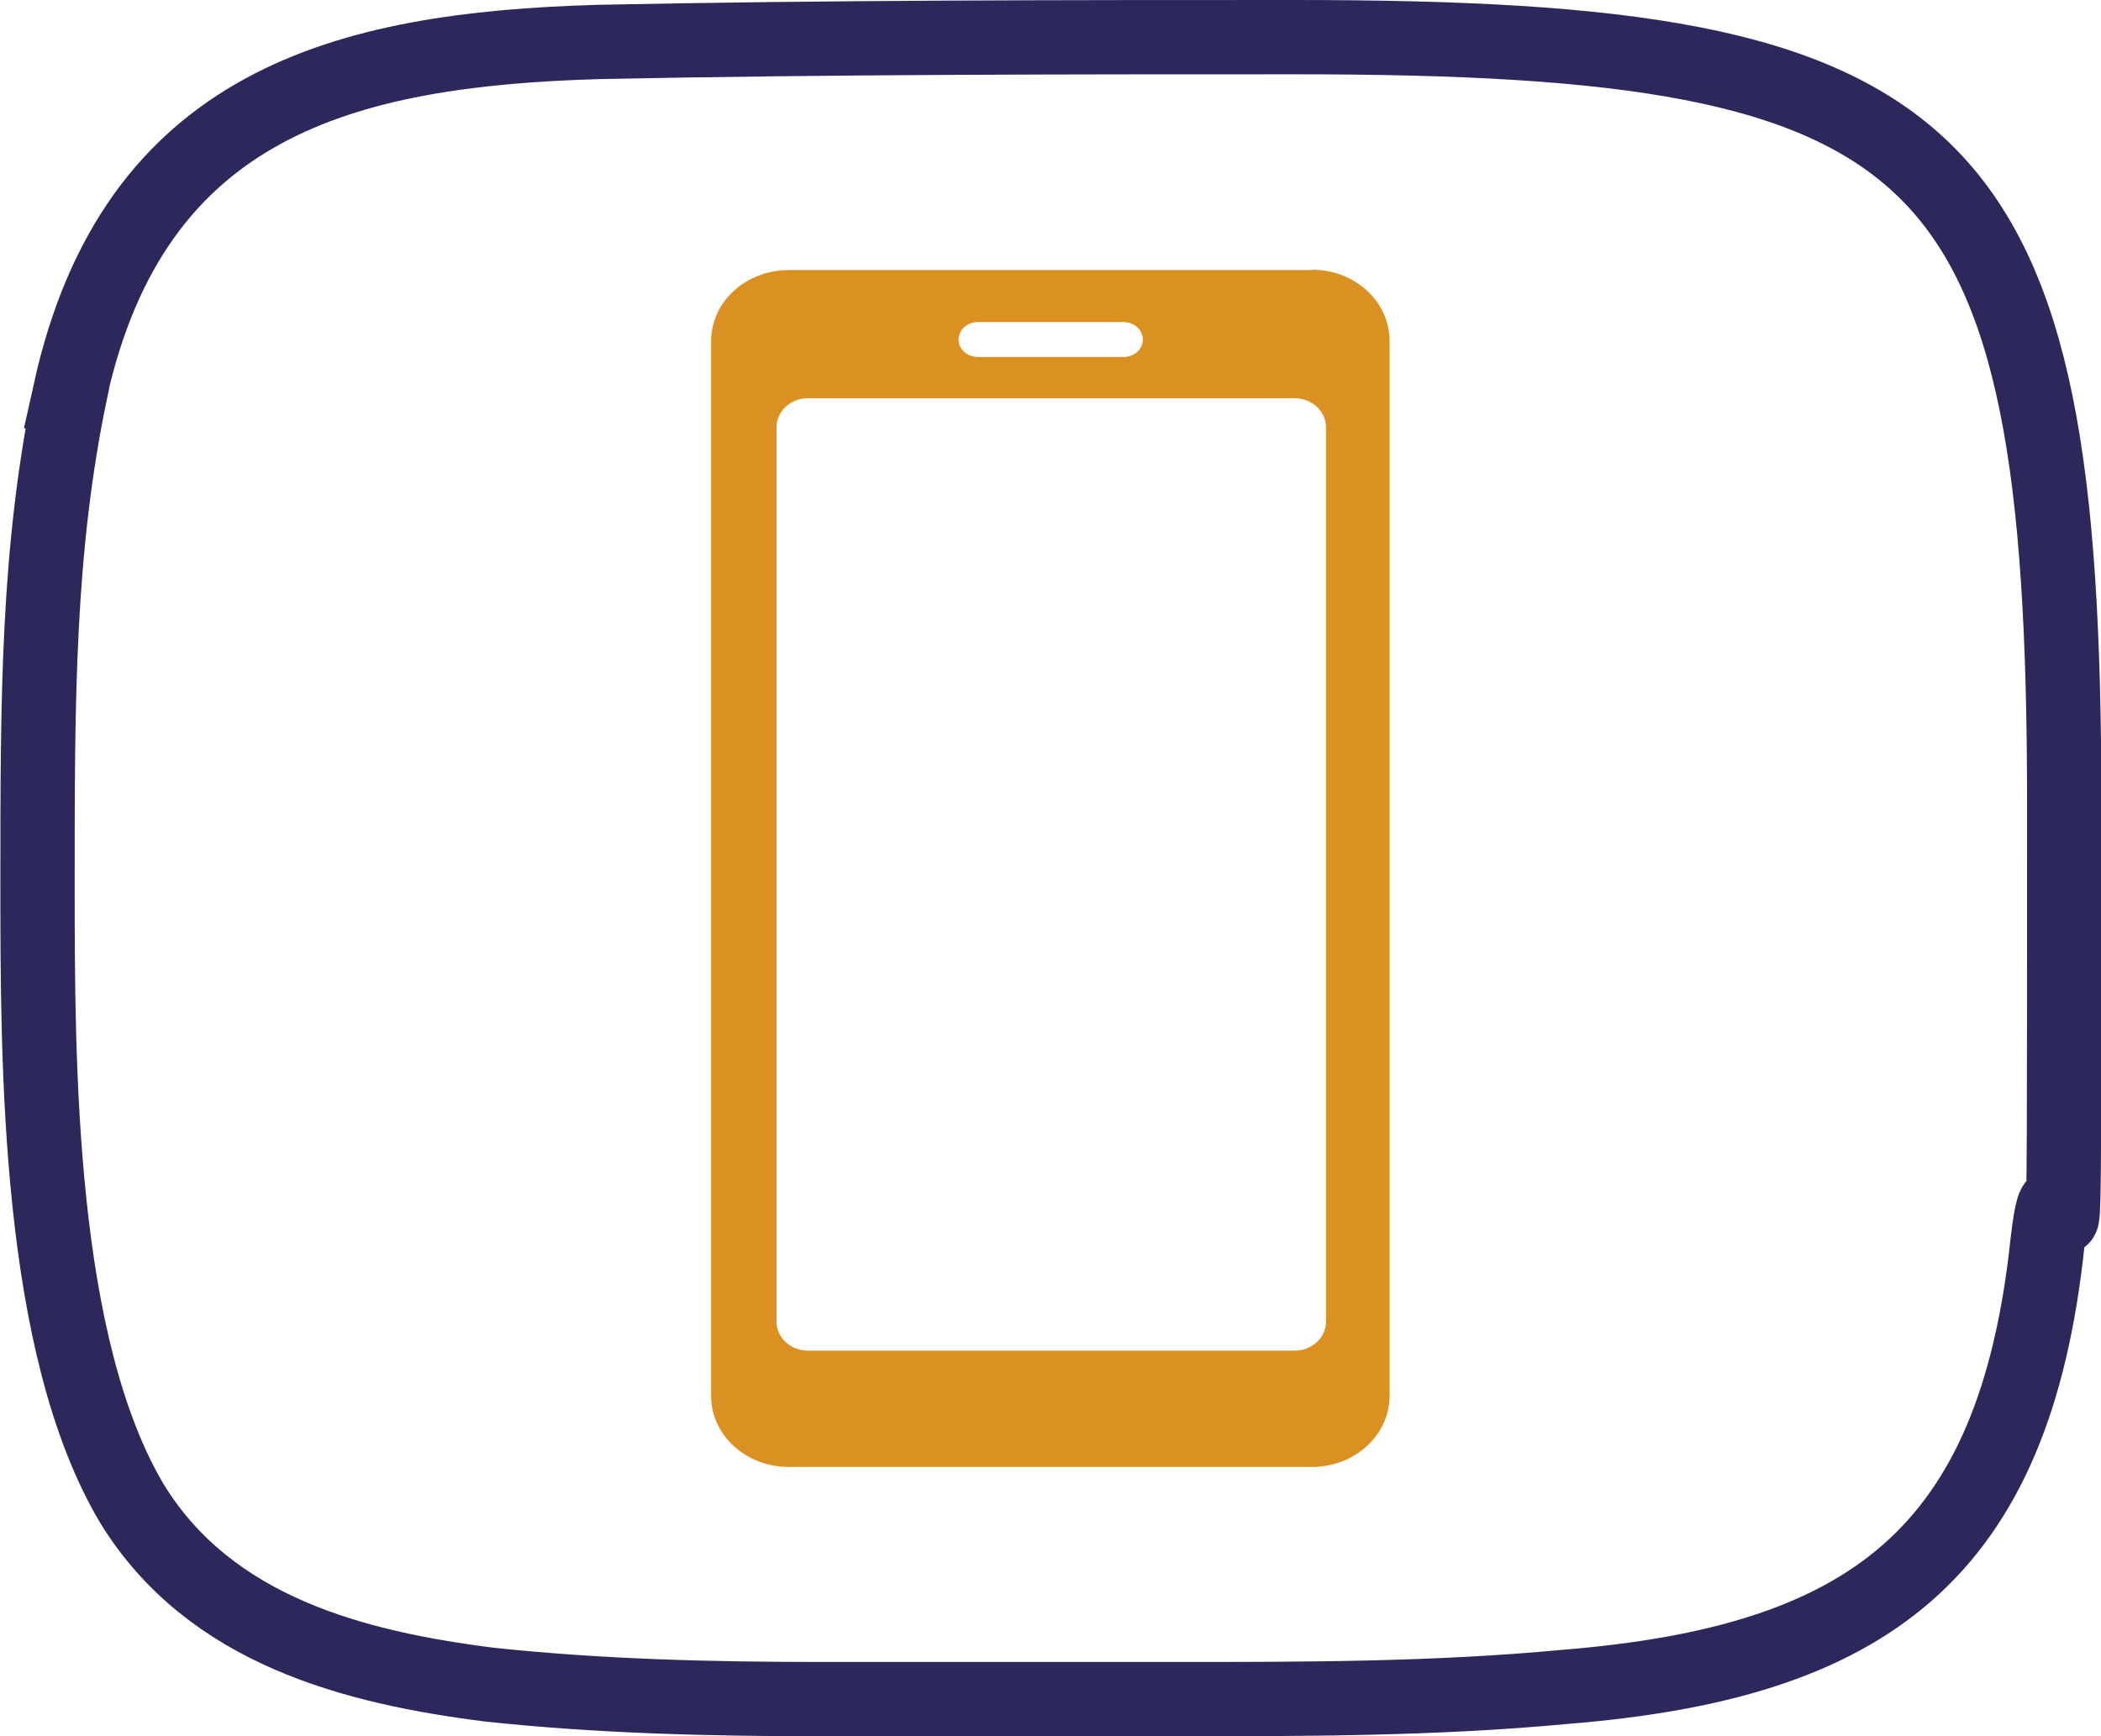
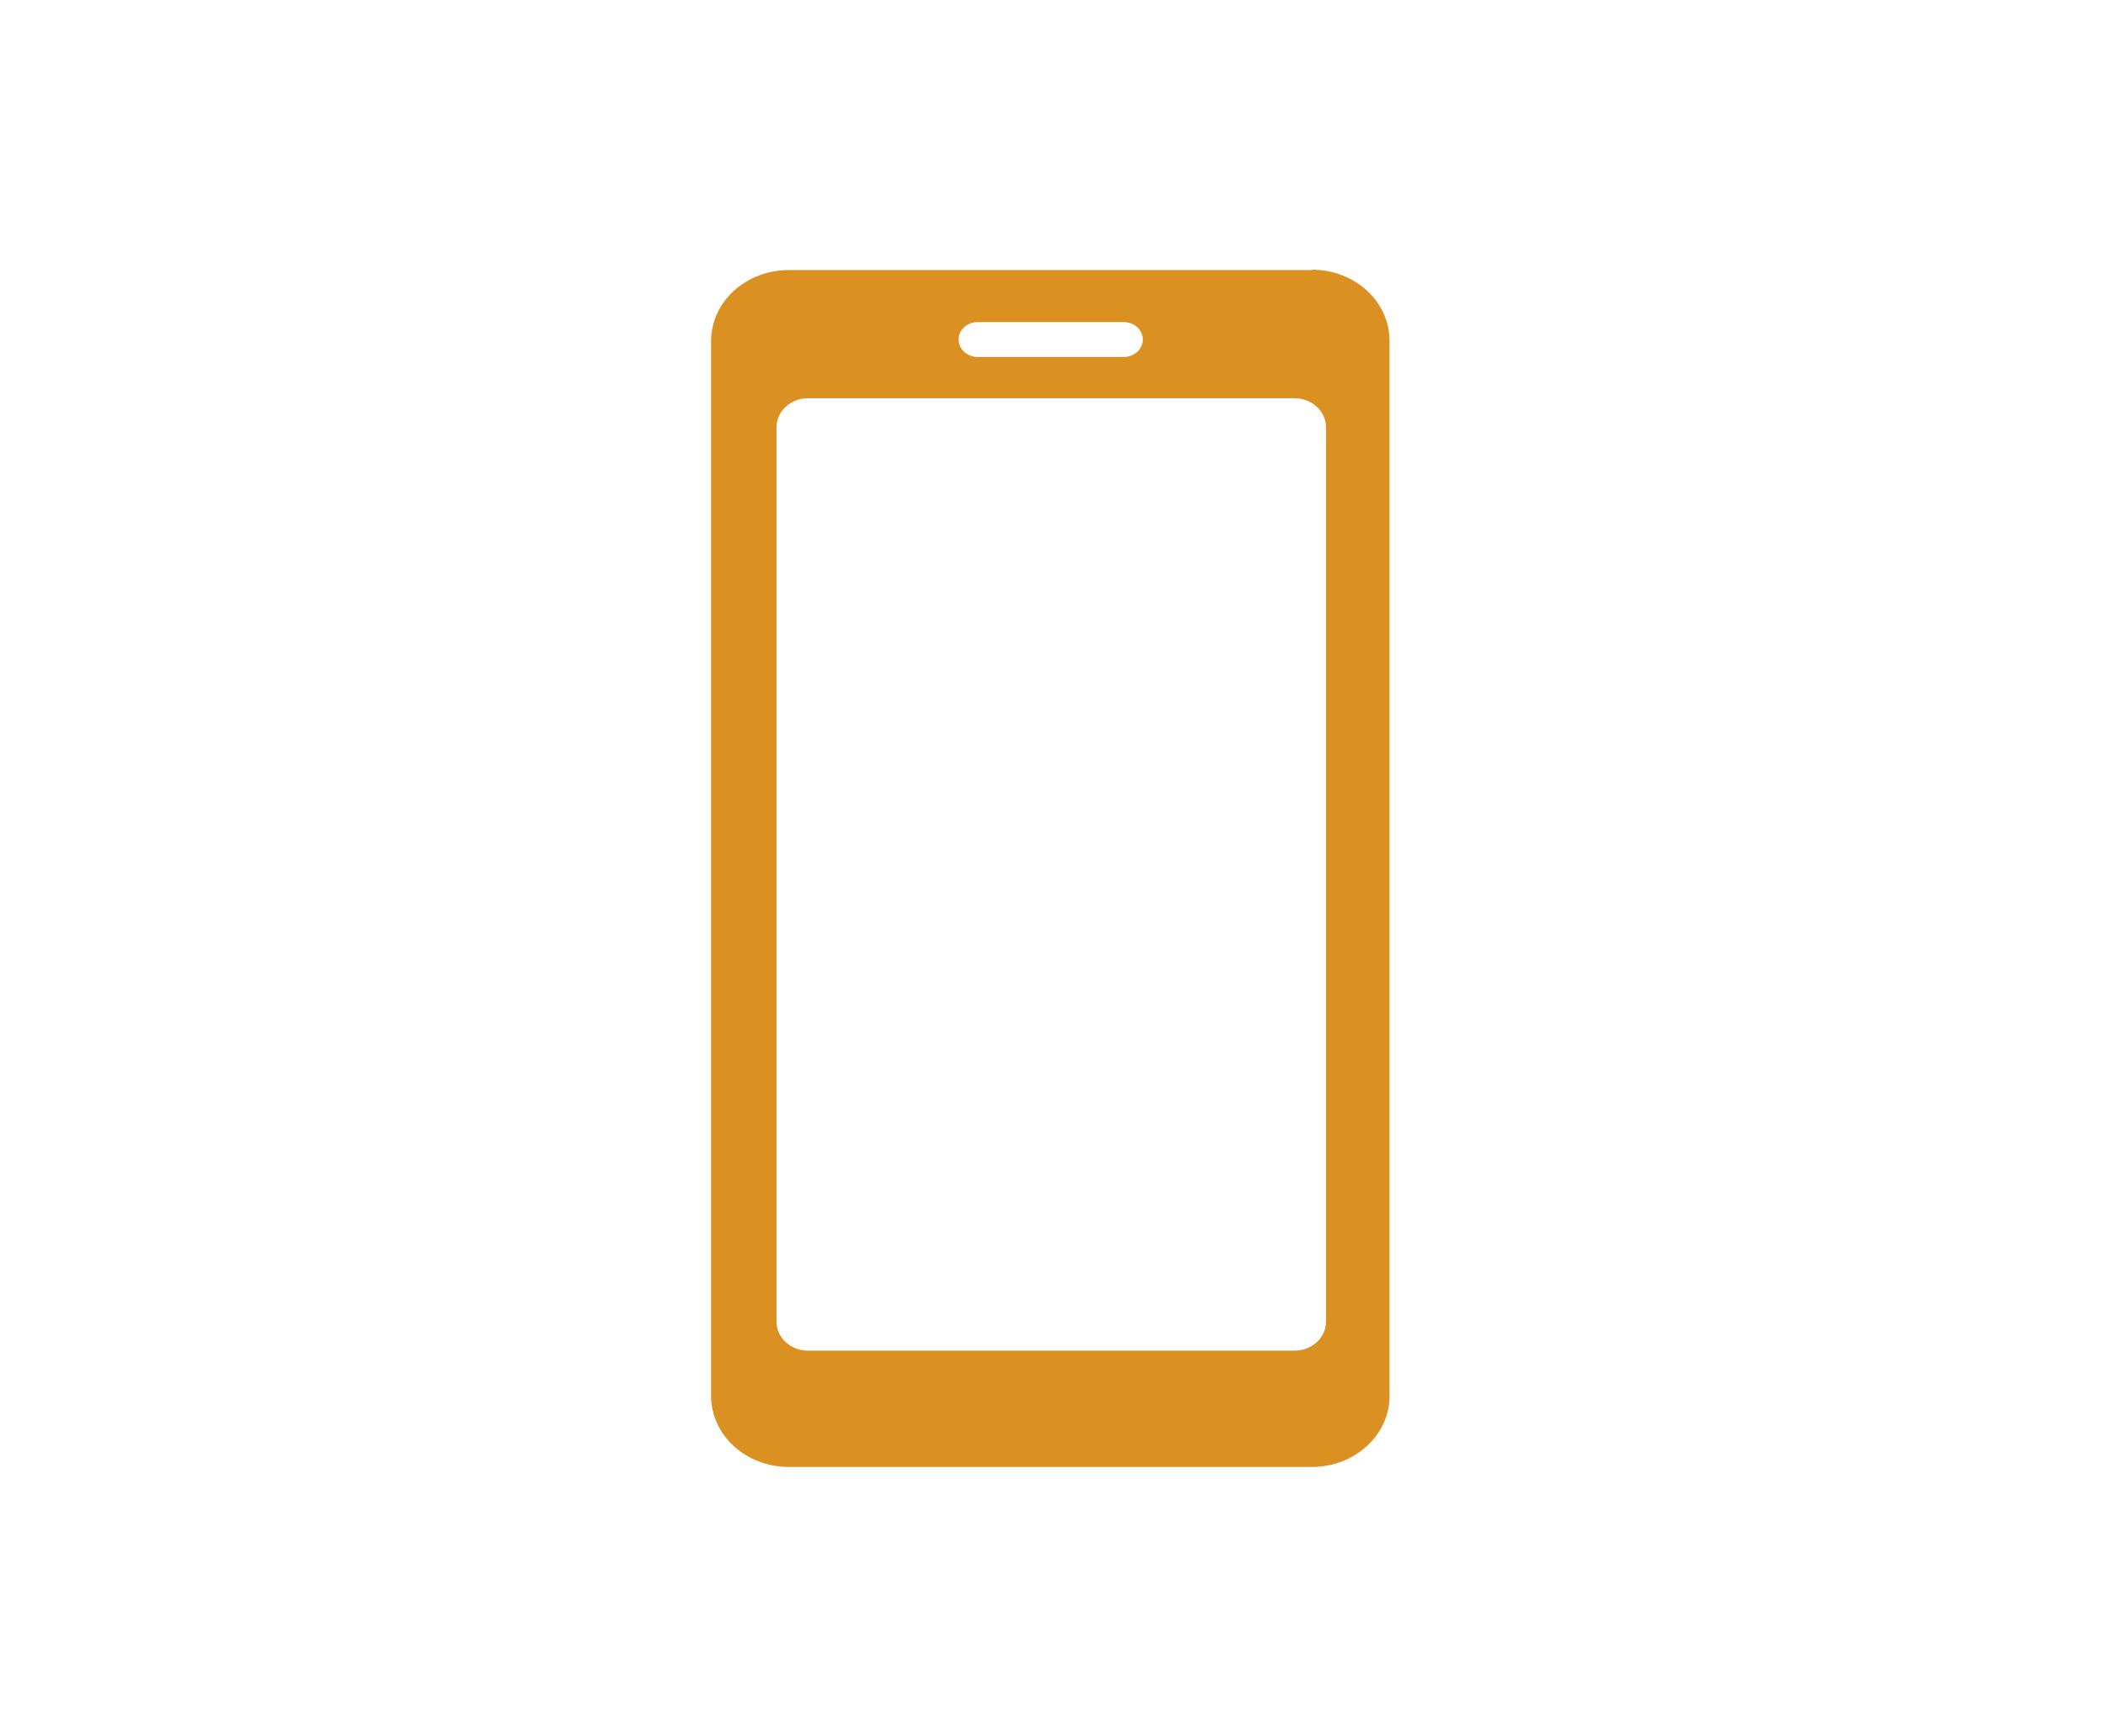
<svg xmlns="http://www.w3.org/2000/svg" id="Ebene_1" version="1.1" viewBox="0 0 565.5 467.4">
  <defs>
    <style>
      .st0 {
        fill: #db9022;
      }

      .st1 {
        fill: none;
        stroke: #2c285b;
        stroke-miterlimit: 10;
        stroke-width: 20px;
      }
    </style>
  </defs>
  <path class="st0" d="M353.1,72.7h-140.8c-11.5,0-20.9,8.5-20.9,19.1v284c0,10.5,9.3,19.1,20.9,19.1h140.8c11.5,0,20.9-8.5,20.9-19.1V91.7c0-10.5-9.3-19.1-20.9-19.1ZM263.2,86.7h39.2c2.9,0,5.2,2.1,5.2,4.7s-2.3,4.7-5.2,4.7h-39.2c-2.9,0-5.2-2.1-5.2-4.7s2.3-4.7,5.2-4.7ZM356.9,355.8c0,4.3-3.8,7.8-8.5,7.8h-130.9c-4.7,0-8.5-3.5-8.5-7.8V115c0-4.3,3.8-7.8,8.5-7.8h130.9c4.7,0,8.5,3.5,8.5,7.8v240.8Z" />
-   <path class="st1" d="M18.9,105.3C36.1,27.7,92.7,13.3,160.9,11.3c62.4-1.3,125.4-1.3,187.8-1.3,176.3,0,206.9,27.6,206.9,206.3s0,78.8-4.5,118.2c-8.9,84.1-48.4,113-129.8,119.6-35,3.3-70,3.3-105,3.3h-94.8c-29.9,0-59.8-.7-89.8-3.9-36.3-4.6-75.1-14.5-96.1-48.6-25.5-42.7-25.5-118.3-25.5-167.5s0-89.4,8.9-132.1Z" />
</svg>